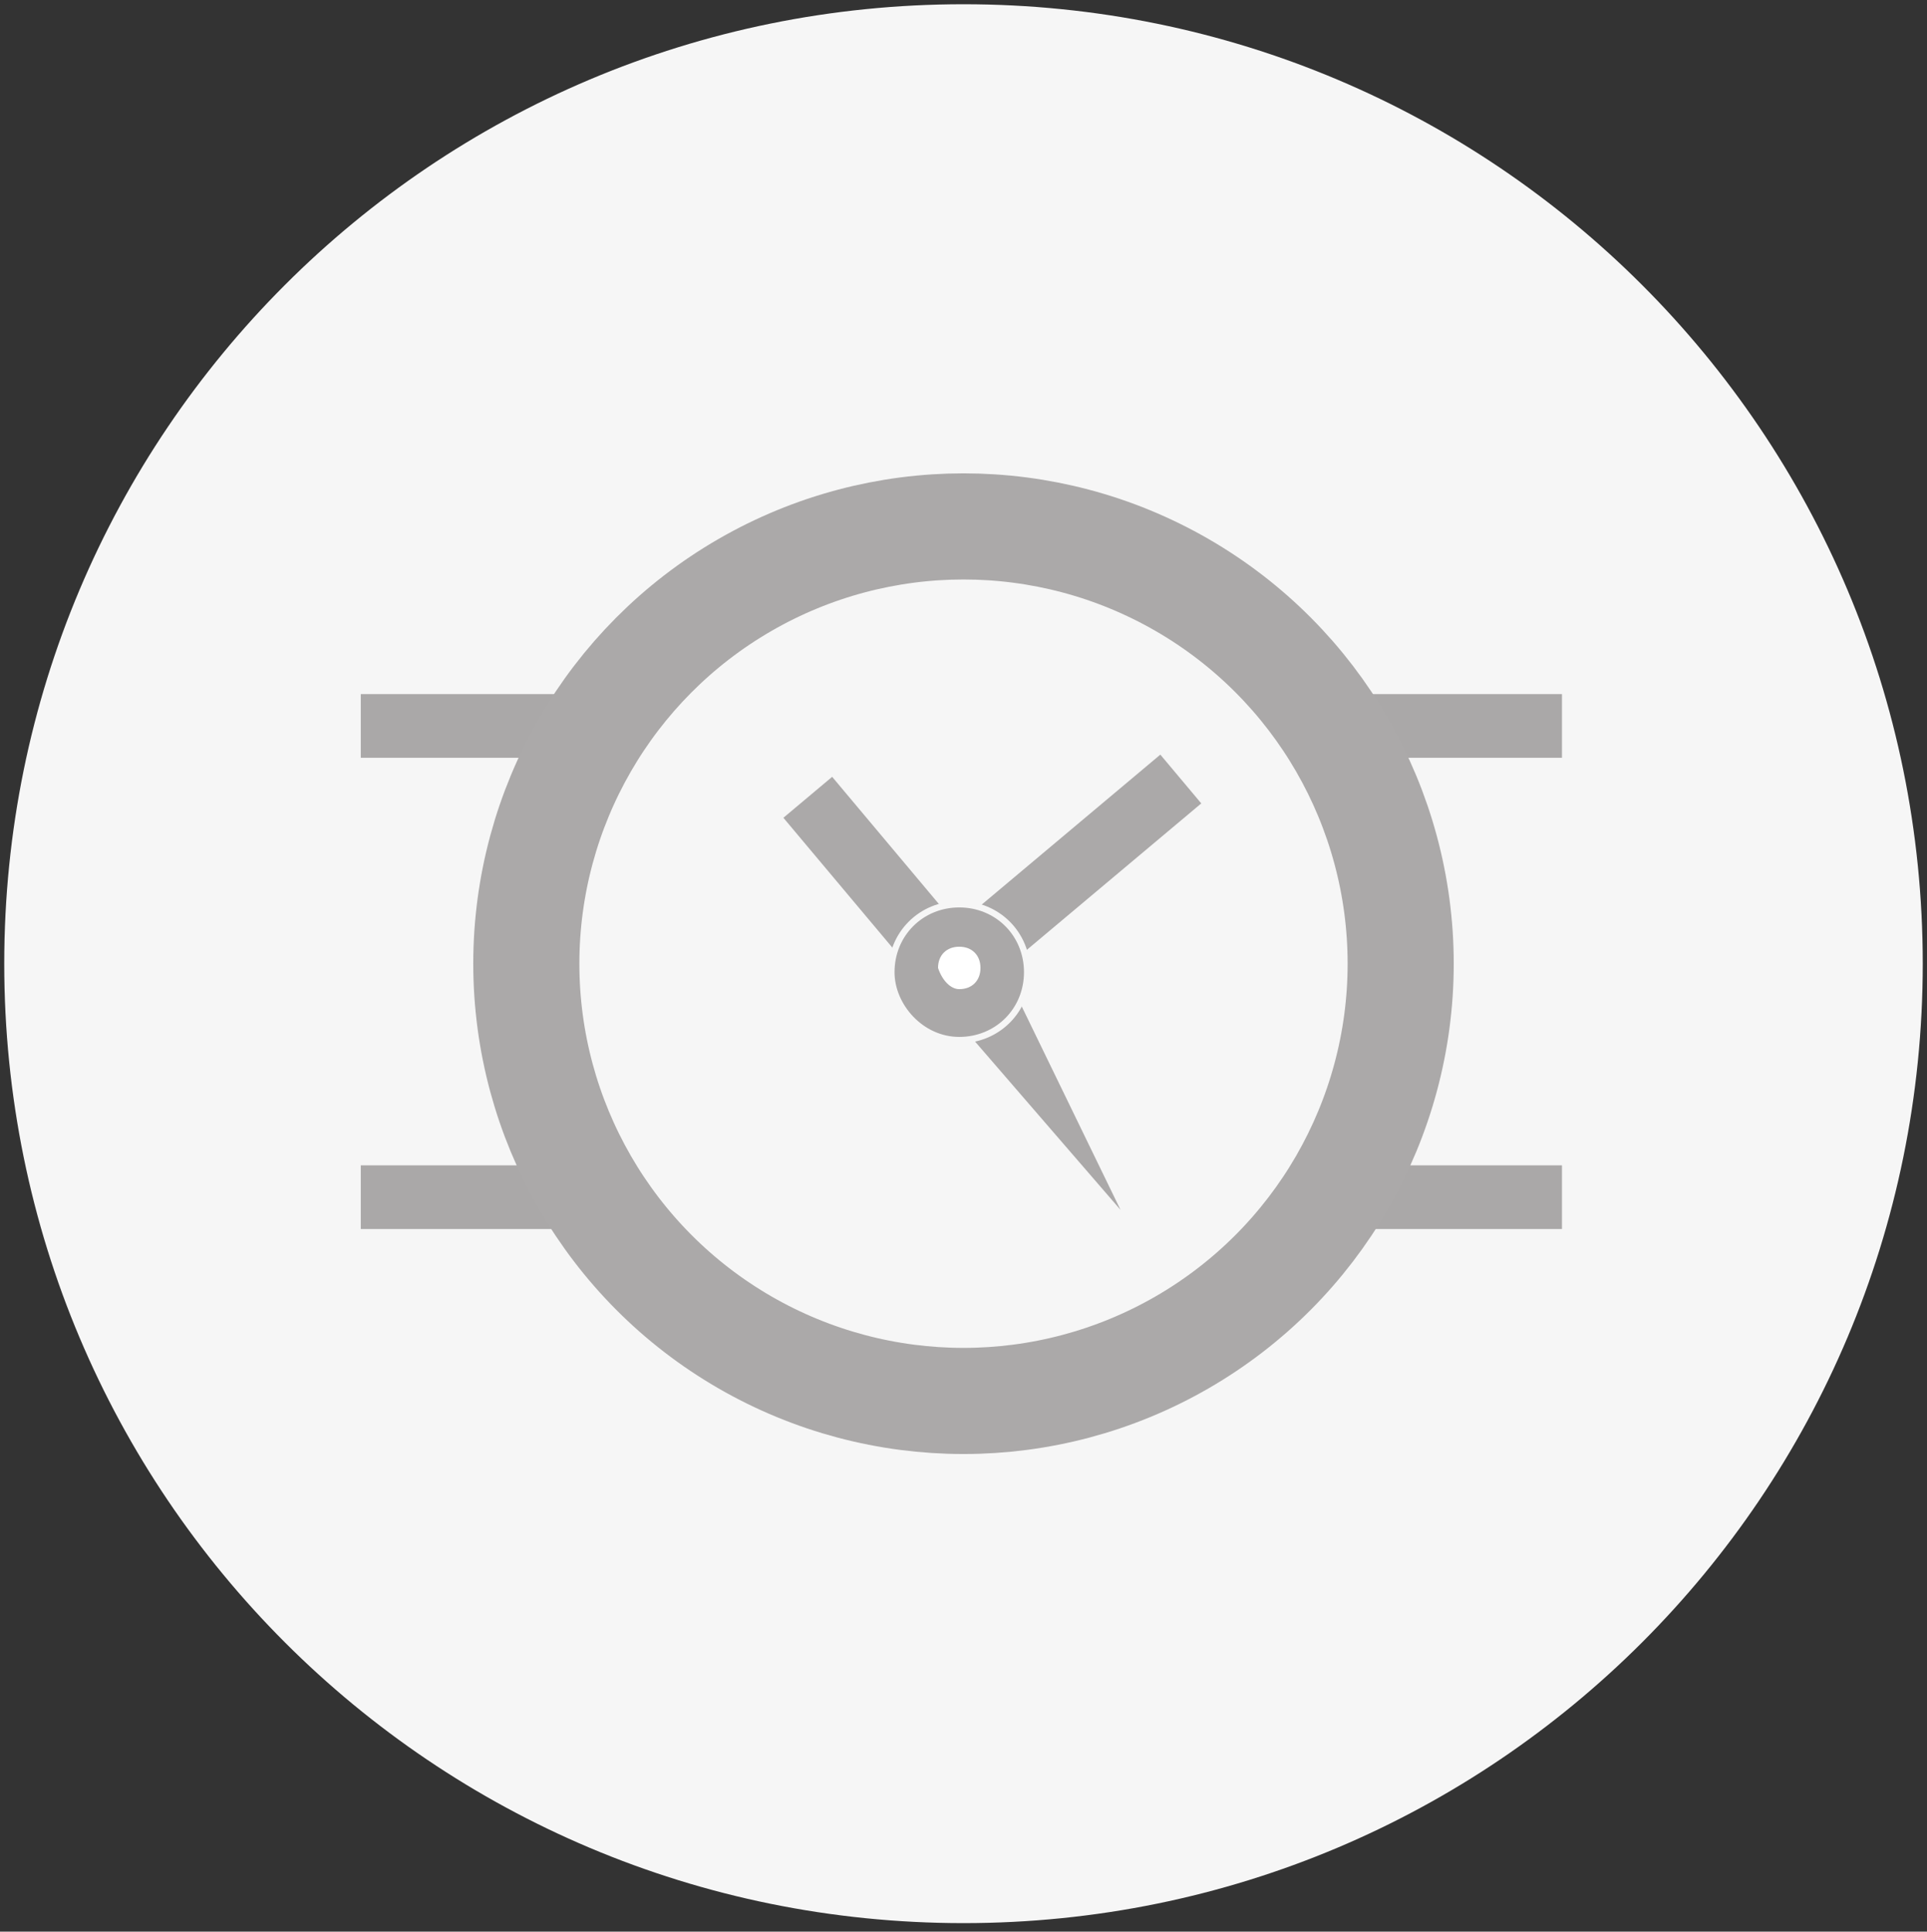
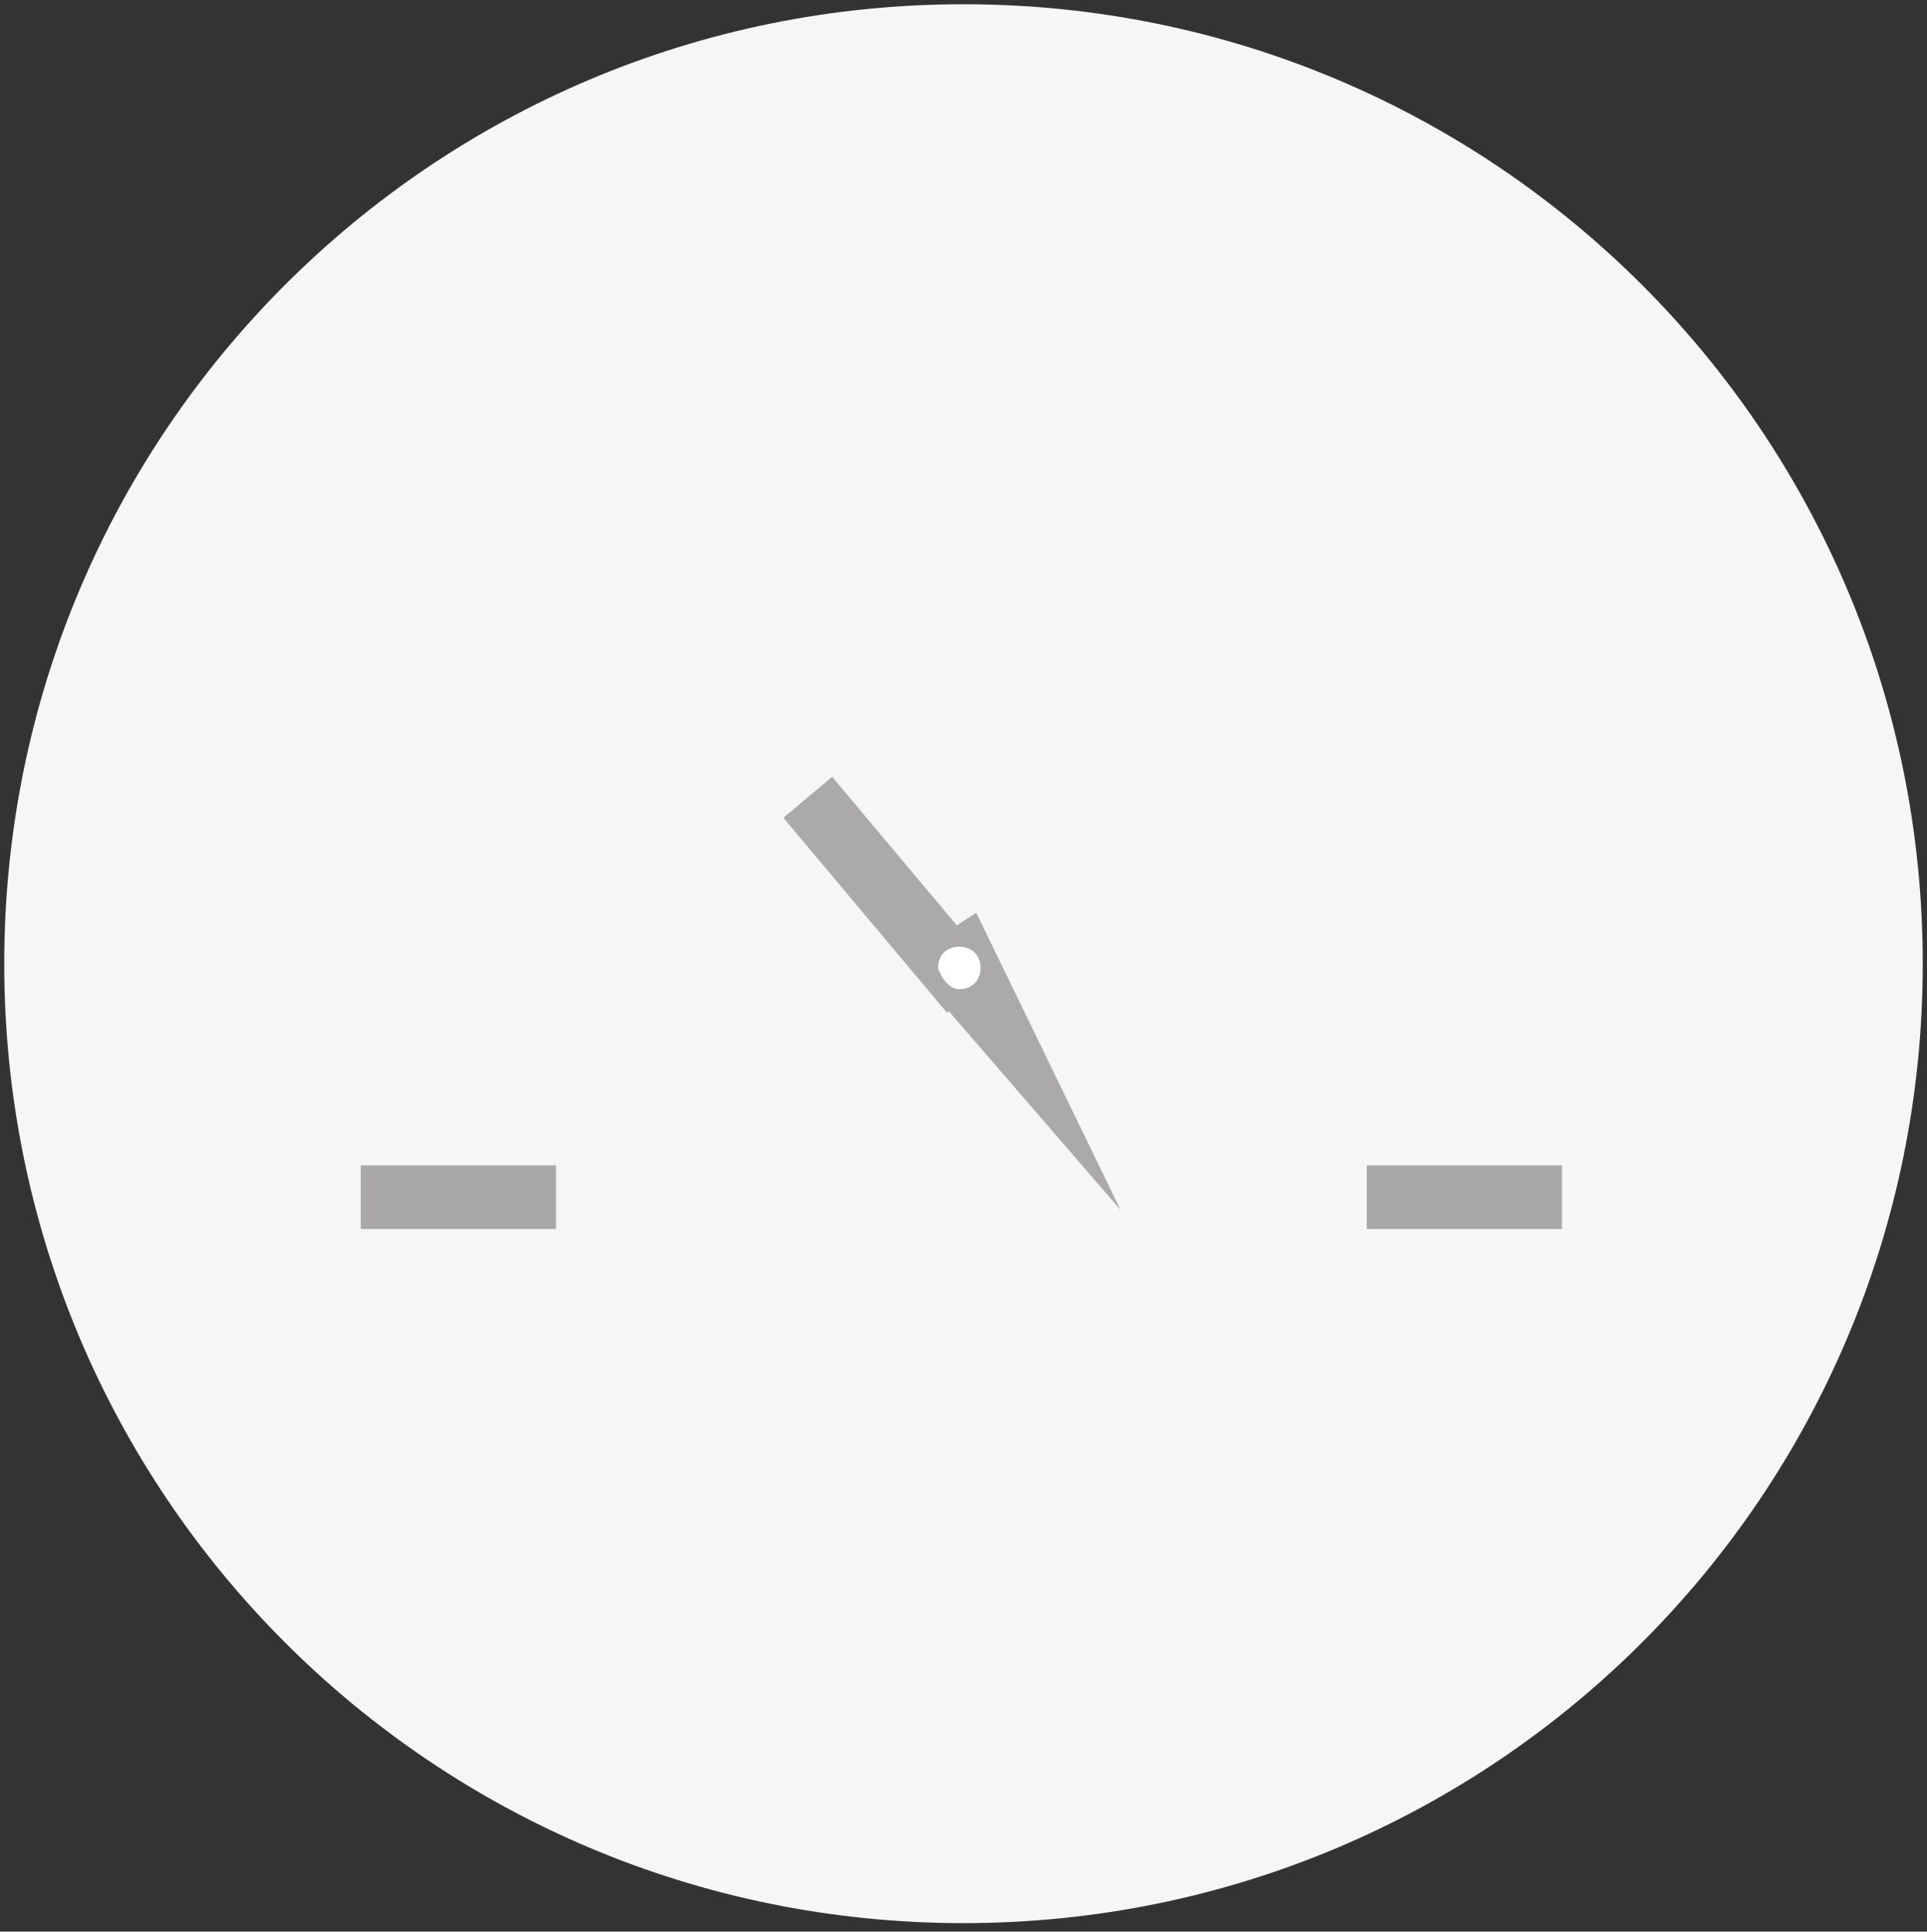
<svg xmlns="http://www.w3.org/2000/svg" xmlns:xlink="http://www.w3.org/1999/xlink" version="1.1" id="Layer_1" x="0px" y="0px" viewBox="0 0 45.4 45.5" style="enable-background:new 0 0 45.4 45.5;" xml:space="preserve">
  <rect x="0" y="0" width="45.4" height="45.5" fill="#333333" stroke="none" />
  <style type="text/css">
	.st0{clip-path:url(#SVGID_00000070824519203002883480000000534599326631036832_);fill:#F6F6F6;}
	.st1{clip-path:url(#SVGID_00000110452879379653495550000008532865176093092515_);fill:#F6F6F6;}
	.st2{fill:#ABA9A9;}
	.st3{fill:none;stroke:#AAA8A8;stroke-width:1.5;stroke-miterlimit:10;}
	.st4{fill:none;stroke:#ABA9A9;stroke-width:2.5;stroke-miterlimit:10;}
	.st5{clip-path:url(#SVGID_00000098212433393692271550000002686759898635416243_);fill:#F6F6F6;}
	.st6{fill:#AAA8A8;}
	.st7{fill:#F6F6F6;}
	.st8{clip-path:url(#SVGID_00000102518068353417162410000003624244666441768371_);fill:#F6F6F6;}
	.st9{fill:#A9A7A7;}
	.st10{clip-path:url(#SVGID_00000100346366191250758820000016389437063939640214_);fill:#F6F6F6;}
	.st11{fill:#AAA8A8;stroke:#F6F6F6;stroke-width:0.15;stroke-miterlimit:10;}
	.st12{fill:#FFFFFF;}
	.st13{clip-path:url(#SVGID_00000087387948929067689980000015127990166276077953_);fill:#F6F6F6;}
	.st14{clip-path:url(#SVGID_00000019664440095531963210000012270064461543251592_);fill:#F6F6F6;}
</style>
  <g>
    <defs>
      <rect id="SVGID_00000181068490719201861030000001162002433717402280_" x="0.1" y="0.1" width="45.2" height="45.2" />
    </defs>
    <clipPath id="SVGID_00000001621389061901831900000010147407878352914853_">
      <use xlink:href="#SVGID_00000181068490719201861030000001162002433717402280_" style="overflow:visible;" />
    </clipPath>
    <path style="clip-path:url(#SVGID_00000001621389061901831900000010147407878352914853_);fill:#F6F6F6;" d="M22.7,45.3   c12.5,0,22.6-10.1,22.6-22.6S35.2,0.1,22.7,0.1S0.1,10.2,0.1,22.7S10.2,45.3,22.7,45.3" />
  </g>
  <line class="st3" x1="36.8" y1="28.2" x2="32.2" y2="28.2" />
-   <line class="st3" x1="36.8" y1="17.1" x2="32.2" y2="17.1" />
  <line class="st3" x1="13.1" y1="28.2" x2="8.5" y2="28.2" />
-   <line class="st3" x1="13.1" y1="17.1" x2="8.5" y2="17.1" />
-   <circle class="st4" cx="22.7" cy="22.7" r="10.3" />
  <g>
    <rect x="20.2" y="18.1" transform="matrix(0.766 -0.643 0.643 0.766 -8.655 18.387)" class="st2" width="1.5" height="6" />
-     <rect x="20.9" y="20.1" transform="matrix(0.766 -0.643 0.643 0.766 -7.571 20.833)" class="st2" width="7.8" height="1.5" />
    <polygon class="st2" points="26.4,28.5 23,21.5 21.3,22.6  " />
-     <path class="st11" d="M22.6,24.5c0.9,0,1.6-0.7,1.6-1.6c0-0.9-0.7-1.6-1.6-1.6c-0.9,0-1.6,0.7-1.6,1.6C21,23.7,21.7,24.5,22.6,24.5   " />
    <path class="st12" d="M22.6,23.3c0.3,0,0.5-0.2,0.5-0.5c0-0.3-0.2-0.5-0.5-0.5c-0.3,0-0.5,0.2-0.5,0.5   C22.2,23.1,22.4,23.3,22.6,23.3" />
  </g>
</svg>